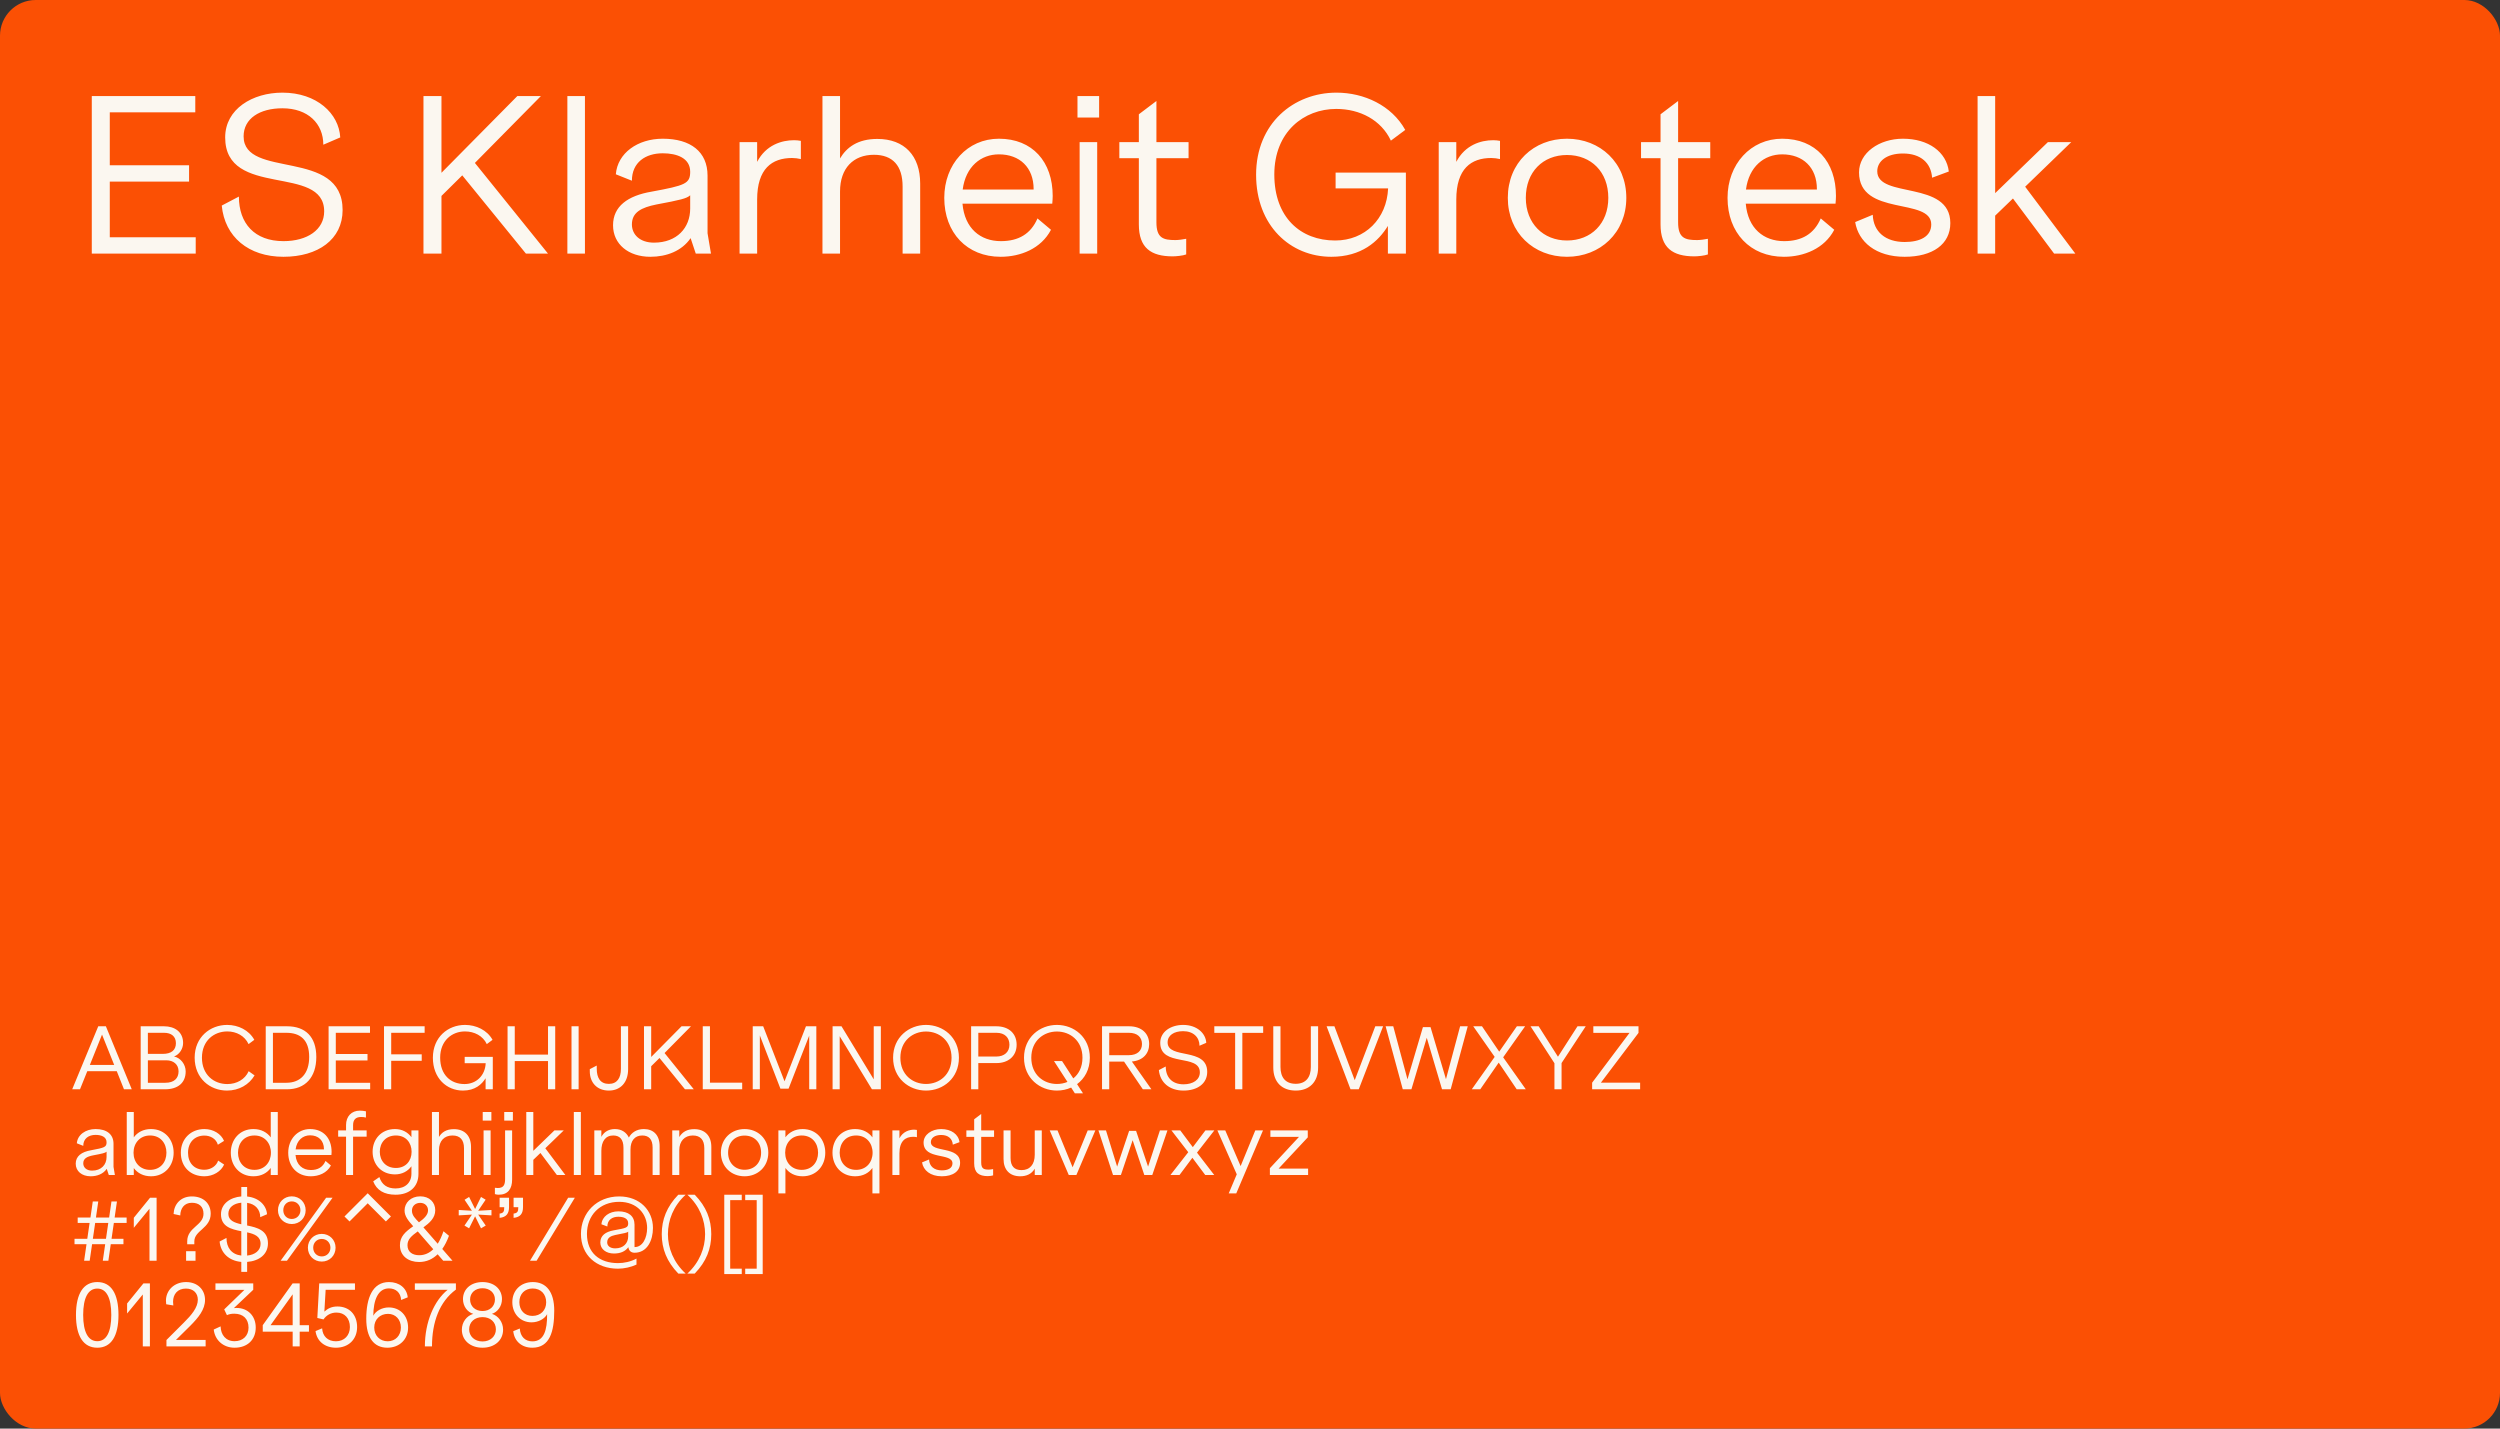
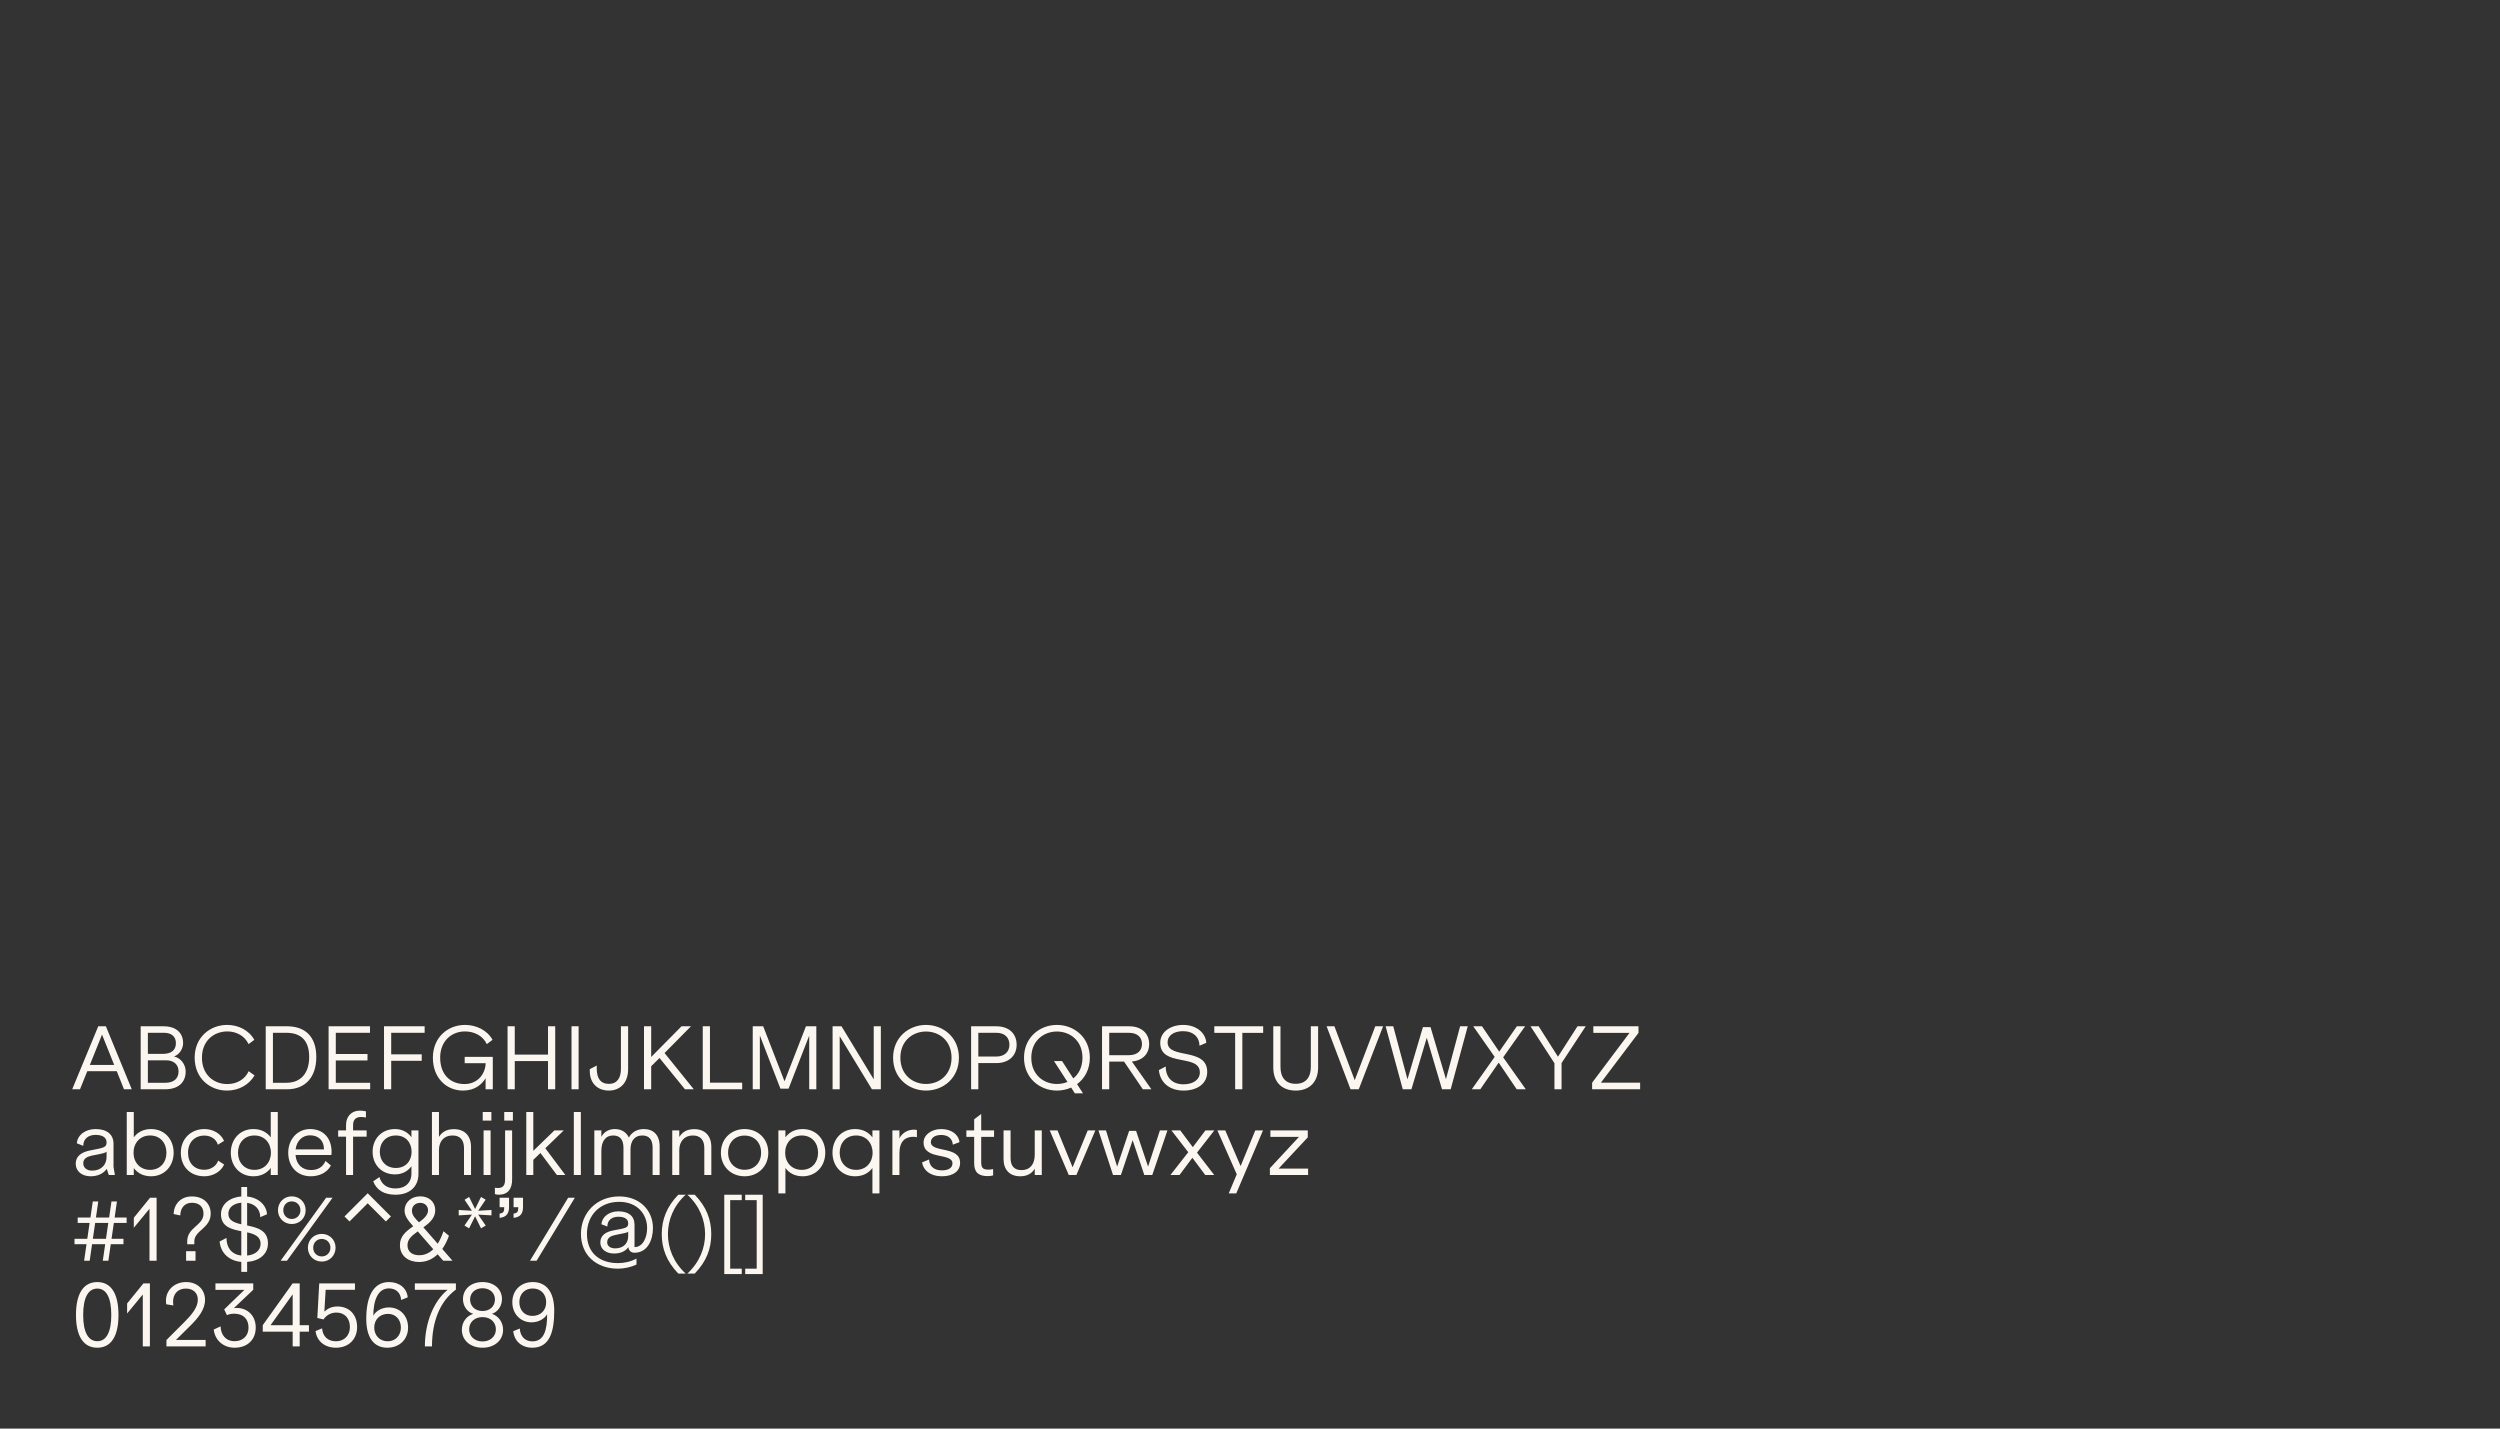
<svg xmlns="http://www.w3.org/2000/svg" width="1400" height="800" viewBox="0 0 1400 800" fill="none">
  <rect x="0" y="0" width="1400" height="800" fill="#333333" stroke="none" />
-   <rect width="1400" height="800" rx="20" fill="#FB5004" />
-   <path d="M51.4 142V53.8H109.36V62.92H61.48V92.56H105.88V101.68H61.48V132.88H109.6V142H51.4ZM158.738 143.8C139.178 143.8 125.858 132.64 124.178 115.12L133.778 110.08C133.778 125.08 142.538 135.04 158.738 135.04C172.058 135.04 181.538 128.68 181.538 118.36C181.538 91.72 126.098 111.28 126.098 76.96C126.098 61 141.458 51.88 158.138 51.88C177.458 51.88 189.818 63.64 190.538 76.96L181.058 81.04C181.058 69.28 172.538 60.64 158.138 60.64C145.418 60.64 136.418 66.4 136.418 76.36C136.418 100.48 191.858 82.72 191.858 117.64C191.858 134.08 178.058 143.8 158.738 143.8ZM237.142 142V53.8H247.222V96.76L289.702 53.8H302.902L265.942 91.24L306.862 142H294.502L258.862 98.2L247.222 109.72V142H237.142ZM317.728 142V53.8H327.568V142H317.728ZM364.185 143.8C351.945 143.8 343.305 136.72 343.305 126.16C343.305 115.6 351.465 109.6 364.905 107.32C383.745 103.84 386.505 102.88 386.505 96.16C386.505 88.6 379.185 85.84 371.145 85.84C361.545 85.84 353.865 90.88 353.865 101.2L344.865 97.6C345.825 85.72 357.105 77.68 371.145 77.68C386.745 77.68 396.225 85 396.225 98.32V130.6L398.145 142H389.625L386.745 133.36C381.825 140.56 373.305 143.8 364.185 143.8ZM366.225 135.88C379.065 135.88 386.505 127.6 386.505 116.8V109.36C384.585 111.16 380.985 112 367.545 114.52C359.265 116.2 353.865 118.84 353.865 125.68C353.865 131.44 358.425 135.88 366.225 135.88ZM414.159 142V79.6H423.999V90.64C428.919 81.16 437.799 78.52 444.639 78.52C446.079 78.52 447.039 78.64 448.479 78.88V89.08C446.919 88.72 445.239 88.48 443.559 88.48C432.279 88.48 423.999 94.48 423.999 111.76V142H414.159ZM460.579 142V53.8H470.419V88.72C474.139 82.48 480.379 77.8 491.299 77.8C506.539 77.8 515.299 87.28 515.299 102.76V142H505.459V104.44C505.459 92.8 499.939 86.68 489.379 86.68C477.859 86.68 470.419 94.24 470.419 107.2V142H460.579ZM560.35 143.8C541.51 143.8 528.79 130.36 528.79 110.8C528.79 91.96 541.75 77.68 559.39 77.68C578.23 77.68 589.51 90.64 589.51 109.72C589.51 111.04 589.39 112.6 589.27 114.04H538.99C540.19 127.96 549.07 135.04 560.47 135.04C570.43 135.04 577.27 130.96 580.99 122.32L588.55 128.68C583.03 139.24 571.51 143.8 560.35 143.8ZM539.11 106.12H578.83V105.88C578.83 93.76 571.03 86.44 559.39 86.44C549.31 86.44 540.79 93.28 539.11 106.12ZM604.589 142V79.6H614.429V142H604.589ZM603.389 65.8V53.8H615.509V65.8H603.389ZM656.714 143.56C644.474 143.56 637.754 138.76 637.754 125.68V88.6H626.834V79.6H637.754V64L647.594 56.56V79.6H665.594V88.6H647.594V124.48C647.594 133.36 651.434 134.44 658.274 134.44C659.834 134.44 662.594 134.08 664.274 133.72V142.48C662.474 143.2 658.514 143.56 656.714 143.56ZM745.536 143.8C722.616 143.8 703.416 126.4 703.416 97.84C703.416 69.04 724.536 51.88 748.416 51.88C763.896 51.88 779.376 59.08 786.936 72.76L778.896 78.76C773.496 67.24 761.616 61 748.296 61C730.176 61 713.616 73.84 713.616 97.72C713.616 121.72 728.256 134.68 747.696 134.68C764.496 134.68 776.616 122.44 777.336 105.52H747.936V96.64H787.296V142H777.216V126.52C771.936 135.16 762.456 143.8 745.536 143.8ZM805.683 142V79.6H815.523V90.64C820.443 81.16 829.323 78.52 836.163 78.52C837.603 78.52 838.563 78.64 840.003 78.88V89.08C838.443 88.72 836.763 88.48 835.083 88.48C823.803 88.48 815.523 94.48 815.523 111.76V142H805.683ZM877.496 143.8C858.896 143.8 844.376 130.36 844.376 110.8C844.376 91.12 858.896 77.68 877.496 77.68C896.096 77.68 910.736 91.12 910.736 110.8C910.736 130.36 896.096 143.8 877.496 143.8ZM877.496 134.68C891.056 134.68 900.656 125.2 900.656 110.8C900.656 96.28 891.056 86.8 877.496 86.8C864.056 86.8 854.456 96.28 854.456 110.8C854.456 125.2 864.296 134.68 877.496 134.68ZM948.862 143.56C936.622 143.56 929.902 138.76 929.902 125.68V88.6H918.982V79.6H929.902V64L939.742 56.56V79.6H957.742V88.6H939.742V124.48C939.742 133.36 943.582 134.44 950.422 134.44C951.982 134.44 954.742 134.08 956.422 133.72V142.48C954.622 143.2 950.662 143.56 948.862 143.56ZM998.983 143.8C980.143 143.8 967.423 130.36 967.423 110.8C967.423 91.96 980.383 77.68 998.023 77.68C1016.86 77.68 1028.14 90.64 1028.14 109.72C1028.14 111.04 1028.02 112.6 1027.9 114.04H977.623C978.823 127.96 987.703 135.04 999.103 135.04C1009.06 135.04 1015.9 130.96 1019.62 122.32L1027.18 128.68C1021.66 139.24 1010.14 143.8 998.983 143.8ZM977.743 106.12H1017.46V105.88C1017.46 93.76 1009.66 86.44 998.023 86.44C987.943 86.44 979.423 93.28 977.743 106.12ZM1066.62 143.8C1050.42 143.8 1040.7 135.4 1038.9 124.36L1048.74 120.28C1049.1 129.88 1055.94 135.52 1066.62 135.52C1075.14 135.52 1081.5 132.52 1081.5 125.68C1081.5 110.32 1041.06 121.48 1041.06 96.52C1041.06 85.6 1052.34 77.68 1065.66 77.68C1079.94 77.68 1090.02 85.12 1091.34 96.04L1081.98 99.52C1081.38 91.24 1075.62 85.96 1065.66 85.96C1056.54 85.96 1051.26 90.28 1051.26 95.92C1051.26 111.4 1092.18 100.72 1092.18 124.96C1092.18 136.72 1082.34 143.8 1066.62 143.8ZM1107.45 142V53.8H1117.29V108.16L1146.81 79.6H1159.89L1134.09 104.56L1162.17 142H1150.29L1127.25 111.16L1117.29 120.76V142H1107.45Z" fill="#FBF7F0" />
  <path d="M40.432 610L55.024 574.72H59.296L73.792 610H69.424L65.392 599.872H48.88L44.8 610H40.432ZM50.32 596.368H63.952L57.136 579.376L50.32 596.368ZM78.779 610V574.72H91.835C97.931 574.72 102.539 577.936 102.539 584.08C102.539 587.248 100.523 590.56 97.451 591.616C101.195 592.432 103.979 596.08 103.979 600.016C103.979 606.352 99.659 610 92.459 610H78.779ZM82.811 606.352H92.603C97.451 606.352 99.995 603.904 99.995 599.968C99.995 595.984 97.019 593.776 93.179 593.776H82.811V606.352ZM82.811 590.176H91.163C96.011 590.176 98.507 588.016 98.507 584.176C98.507 580.384 95.915 578.368 91.931 578.368H82.811V590.176ZM127.103 610.72C117.551 610.72 109.007 603.856 109.007 592.288C109.007 580.768 117.695 573.952 127.199 573.952C133.391 573.952 139.391 576.832 142.415 582.304L139.199 584.704C137.039 580.096 132.431 577.6 127.295 577.6C119.903 577.6 113.087 582.688 113.087 592.336C113.087 601.84 119.711 607.072 127.295 607.072C132.575 607.072 137.183 604.48 139.247 599.872L142.559 602.224C139.487 607.408 133.871 610.72 127.103 610.72ZM148.81 610V574.72H160.762C170.938 574.72 177.13 580.528 177.13 591.904C177.13 603.28 170.938 610 160.762 610H148.81ZM152.842 606.352H160.426C168.202 606.352 173.146 601.264 173.146 591.904C173.146 582.4 168.202 578.368 160.426 578.368H152.842V606.352ZM184.013 610V574.72H207.197V578.368H188.045V590.224H205.805V593.872H188.045V606.352H207.293V610H184.013ZM215.044 610V574.72H237.796V578.368H219.076V590.416H236.164V594.064H219.076V610H215.044ZM259.261 610.72C250.093 610.72 242.413 603.76 242.413 592.336C242.413 580.816 250.861 573.952 260.413 573.952C266.605 573.952 272.797 576.832 275.821 582.304L272.605 584.704C270.445 580.096 265.693 577.6 260.365 577.6C253.117 577.6 246.493 582.736 246.493 592.288C246.493 601.888 252.349 607.072 260.125 607.072C266.845 607.072 271.693 602.176 271.981 595.408H260.221V591.856H275.965V610H271.933V603.808C269.821 607.264 266.029 610.72 259.261 610.72ZM306.888 610V594.208H288.264V610H284.232V574.72H288.264V590.56H306.888V574.72H310.92V610H306.888ZM320.044 610V574.72H324.028V610H320.044ZM340.945 610.72C334.273 610.72 330.289 606.208 330.289 599.92V598.72L334.177 596.704V598.48C334.177 603.616 336.193 606.976 340.945 606.976C345.553 606.976 347.713 603.712 347.713 598.576V574.72H351.745V598.768C351.745 606.16 347.473 610.72 340.945 610.72ZM360.638 610V574.72H364.67V591.904L381.662 574.72H386.942L372.158 589.696L388.526 610H383.582L369.326 592.48L364.67 597.088V610H360.638ZM393.544 610V574.72H397.576V606.304H415.624V610H393.544ZM421.529 610V574.72H427.385L439.337 605.536L451.337 574.72H457.145V610H453.161V579.952L441.593 609.664H437.033L425.513 579.856V610H421.529ZM466.248 610V574.72H471.24L489.288 604.432V574.72H493.272V610H488.28L470.232 580.288V610H466.248ZM518.564 610.72C508.964 610.72 500.132 603.76 500.132 592.336C500.132 580.816 509.06 573.952 518.564 573.952C528.116 573.952 536.996 580.816 536.996 592.336C536.996 603.76 528.212 610.72 518.564 610.72ZM518.564 607.024C526.052 607.024 532.868 601.84 532.868 592.336C532.868 582.736 525.908 577.648 518.564 577.648C511.22 577.648 504.212 582.736 504.212 592.336C504.212 601.84 511.076 607.024 518.564 607.024ZM543.826 610V574.72H557.89C565.09 574.72 569.314 578.896 569.314 585.04C569.314 591.76 564.226 595.312 558.226 595.312H547.858V610H543.826ZM547.858 591.664H557.938C562.45 591.664 565.282 589.072 565.282 585.04C565.282 581.152 562.738 578.368 558.082 578.368H547.858V591.664ZM591.877 610.72C582.277 610.72 573.445 603.76 573.445 592.336C573.445 580.816 582.373 573.952 591.877 573.952C601.429 573.952 610.309 580.816 610.309 592.336C610.309 598.912 607.429 603.952 603.157 607.12L606.469 612.256H601.909L599.845 609.04C597.397 610.144 594.661 610.72 591.877 610.72ZM591.877 607.024C593.941 607.024 595.957 606.64 597.781 605.872L590.245 594.208H594.757L601.045 603.904C604.117 601.456 606.181 597.52 606.181 592.336C606.181 582.736 599.221 577.648 591.877 577.648C584.533 577.648 577.525 582.736 577.525 592.336C577.525 601.84 584.389 607.024 591.877 607.024ZM617.138 610V574.72H632.306C639.506 574.72 643.538 578.992 643.538 584.656C643.538 589.888 640.178 593.872 633.842 594.448L644.786 610H639.986L629.474 594.496H621.17V610H617.138ZM621.17 590.896H632.21C636.866 590.896 639.506 588.4 639.506 584.656C639.506 580.864 636.914 578.368 632.21 578.368H621.17V590.896ZM662.792 610.72C654.968 610.72 649.64 606.256 648.968 599.248L652.808 597.232C652.808 603.232 656.312 607.216 662.792 607.216C668.12 607.216 671.912 604.672 671.912 600.544C671.912 589.888 649.736 597.712 649.736 583.984C649.736 577.6 655.88 573.952 662.552 573.952C670.28 573.952 675.224 578.656 675.512 583.984L671.72 585.616C671.72 580.912 668.312 577.456 662.552 577.456C657.464 577.456 653.864 579.76 653.864 583.744C653.864 593.392 676.04 586.288 676.04 600.256C676.04 606.832 670.52 610.72 662.792 610.72ZM691.68 610V578.416H680.016V574.72H707.376V578.416H695.712V610H691.68ZM725.615 610.72C717.839 610.72 713.039 605.968 713.039 597.808V574.72H717.071V597.52C717.071 603.232 719.759 606.928 725.615 606.928C731.327 606.928 734.063 603.232 734.063 597.52V574.72H738.143V597.808C738.143 605.968 733.247 610.72 725.615 610.72ZM756.294 610L742.902 574.72H747.27L758.646 604.912L770.166 574.72H774.534L760.902 610H756.294ZM785.549 610L775.949 574.72H780.221L788.189 604.432L796.829 575.2H801.101L809.741 604.336L817.661 574.72H821.933L812.381 610H807.533L798.989 581.152L790.397 610H785.549ZM849.355 610L839.275 595.072L828.955 610H824.203L837.019 591.856L825.019 574.72H829.915L839.563 588.928L849.451 574.72H854.059L841.771 592.096L854.443 610H849.355ZM870.49 610V595.408L857.098 574.72H861.658L872.458 591.76L883.402 574.72H888.01L874.474 595.312V610H870.49ZM891.595 610V606.304L912.523 578.416H892.267V574.72H917.563V578.416L896.491 606.304H918.475V610H891.595ZM50.752 658.72C45.856 658.72 42.4 655.888 42.4 651.664C42.4 647.44 45.664 645.04 51.04 644.128C58.576 642.736 59.68 642.352 59.68 639.664C59.68 636.64 56.752 635.536 53.536 635.536C49.696 635.536 46.624 637.552 46.624 641.68L43.024 640.24C43.408 635.488 47.92 632.272 53.536 632.272C59.776 632.272 63.568 635.2 63.568 640.528V653.44L64.336 658H60.928L59.776 654.544C57.808 657.424 54.4 658.72 50.752 658.72ZM51.568 655.552C56.704 655.552 59.68 652.24 59.68 647.92V644.944C58.912 645.664 57.472 646 52.096 647.008C48.784 647.68 46.624 648.736 46.624 651.472C46.624 653.776 48.448 655.552 51.568 655.552ZM84.566 658.72C80.246 658.72 76.982 656.896 74.918 654.112V658H70.982V622.72H74.918V636.928C76.934 634.144 80.198 632.272 84.566 632.272C92.294 632.272 97.238 638.128 97.238 645.52C97.238 652.864 92.246 658.72 84.566 658.72ZM84.038 655.12C89.846 655.12 93.206 650.8 93.206 645.52C93.206 640.192 89.846 635.872 84.038 635.872C78.326 635.872 74.774 640.192 74.774 645.52C74.774 650.848 78.326 655.12 84.038 655.12ZM114.466 658.72C106.69 658.72 101.266 653.488 101.266 645.52C101.266 637.744 106.882 632.272 114.466 632.272C119.506 632.272 123.874 635.008 125.458 638.896L122.002 641.056C121.042 637.696 117.826 635.92 114.466 635.92C108.946 635.92 105.298 639.76 105.298 645.52C105.298 651.28 108.754 655.072 114.466 655.072C118.114 655.072 121.282 652.864 122.146 649.936L125.506 652.144C123.826 655.984 119.41 658.72 114.466 658.72ZM141.922 658.72C134.242 658.72 129.25 652.864 129.25 645.52C129.25 638.128 134.242 632.272 141.922 632.272C146.29 632.272 149.554 634.144 151.618 636.928V622.72H155.554V658H151.618V654.064C149.602 656.848 146.338 658.72 141.922 658.72ZM142.498 655.12C148.21 655.12 151.714 650.848 151.714 645.52C151.714 640.192 148.21 635.872 142.498 635.872C136.642 635.872 133.282 640.192 133.282 645.52C133.282 650.8 136.642 655.12 142.498 655.12ZM174.031 658.72C166.495 658.72 161.407 653.344 161.407 645.52C161.407 637.984 166.591 632.272 173.647 632.272C181.183 632.272 185.695 637.456 185.695 645.088C185.695 645.616 185.647 646.24 185.599 646.816H165.487C165.967 652.384 169.519 655.216 174.079 655.216C178.063 655.216 180.799 653.584 182.287 650.128L185.311 652.672C183.103 656.896 178.495 658.72 174.031 658.72ZM165.535 643.648H181.423V643.552C181.423 638.704 178.303 635.776 173.647 635.776C169.615 635.776 166.207 638.512 165.535 643.648ZM193.79 629.968C193.79 625.264 196.766 621.952 201.518 621.952C202.526 621.952 203.918 622.096 204.926 622.336V625.84C204.11 625.6 203.102 625.504 202.238 625.504C199.454 625.504 197.726 626.8 197.726 630.064V633.04H205.31V636.544H197.726V658H193.79V636.544H189.374V633.04H193.79V629.968ZM221.521 669.04C215.089 669.04 210.913 666.496 208.993 661.552L212.449 659.152C213.793 663.424 216.817 665.536 221.521 665.536C226.945 665.536 230.401 662.32 230.401 657.232V653.104C228.385 655.888 225.217 657.664 221.185 657.664C213.553 657.664 208.657 652.048 208.657 644.992C208.657 637.936 213.553 632.272 221.185 632.272C225.217 632.272 228.385 634.048 230.401 636.832V633.04H234.337V657.424C234.337 664.576 229.345 669.04 221.521 669.04ZM221.713 654.064C227.281 654.064 230.497 650.032 230.497 644.992C230.497 639.904 227.281 635.872 221.713 635.872C216.001 635.872 212.689 639.952 212.689 644.992C212.689 649.984 216.001 654.064 221.713 654.064ZM241.888 658V622.72H245.824V636.688C247.312 634.192 249.808 632.32 254.176 632.32C260.272 632.32 263.776 636.112 263.776 642.304V658H259.84V642.976C259.84 638.32 257.632 635.872 253.408 635.872C248.8 635.872 245.824 638.896 245.824 644.08V658H241.888ZM270.804 658V633.04H274.74V658H270.804ZM270.324 627.52V622.72H275.172V627.52H270.324ZM279.3 669.04C278.676 669.04 277.908 668.944 277.14 668.704V665.152C277.812 665.248 278.244 665.296 278.676 665.296C281.94 665.296 282.852 663.616 282.852 660.256V633.04H286.788V660.544C286.788 665.728 284.484 669.04 279.3 669.04ZM282.372 627.52V622.72H287.22V627.52H282.372ZM294.716 658V622.72H298.652V644.464L310.46 633.04H315.692L305.372 643.024L316.604 658H311.852L302.636 645.664L298.652 649.504V658H294.716ZM321.341 658V622.72H325.277V658H321.341ZM332.82 658V633.04H336.756V636.64C338.388 633.568 341.22 632.272 344.34 632.272C348.132 632.272 350.772 634.144 352.164 637.024C353.604 634.336 356.436 632.272 360.564 632.272C365.844 632.272 369.396 635.536 369.396 641.824V658H365.46V642.64C365.46 637.984 363.348 635.872 359.652 635.872C355.38 635.872 353.076 638.896 353.076 643.744V658H349.14V642.736C349.14 637.984 347.028 635.872 343.38 635.872C339.012 635.872 336.756 639.232 336.756 644.512V658H332.82ZM376.461 658V633.04H380.397V636.736C382.173 633.808 384.861 632.32 388.749 632.32C394.845 632.32 398.349 636.112 398.349 642.304V658H394.413V642.976C394.413 638.32 392.205 635.872 387.981 635.872C383.325 635.872 380.397 639.136 380.397 644.08V658H376.461ZM416.952 658.72C409.512 658.72 403.704 653.344 403.704 645.52C403.704 637.648 409.512 632.272 416.952 632.272C424.392 632.272 430.248 637.648 430.248 645.52C430.248 653.344 424.392 658.72 416.952 658.72ZM416.952 655.072C422.376 655.072 426.216 651.28 426.216 645.52C426.216 639.712 422.376 635.92 416.952 635.92C411.576 635.92 407.736 639.712 407.736 645.52C407.736 651.28 411.672 655.072 416.952 655.072ZM435.898 668.32V633.04H439.834V636.88C441.898 634.144 445.114 632.272 449.482 632.272C457.21 632.272 462.154 638.128 462.154 645.52C462.154 652.864 457.162 658.72 449.482 658.72C445.066 658.72 441.85 656.848 439.834 654.064V668.32H435.898ZM448.954 655.12C454.762 655.12 458.122 650.8 458.122 645.52C458.122 640.192 454.762 635.872 448.954 635.872C443.242 635.872 439.69 640.192 439.69 645.52C439.69 650.848 443.242 655.12 448.954 655.12ZM488.556 668.32V654.064C486.54 656.848 483.276 658.72 478.86 658.72C471.18 658.72 466.188 652.864 466.188 645.52C466.188 638.128 471.18 632.272 478.86 632.272C483.228 632.272 486.492 634.144 488.556 636.928V633.04H492.492V668.32H488.556ZM479.436 655.12C485.148 655.12 488.652 650.848 488.652 645.52C488.652 640.192 485.148 635.872 479.436 635.872C473.58 635.872 470.22 640.192 470.22 645.52C470.22 650.8 473.58 655.12 479.436 655.12ZM499.742 658V633.04H503.678V637.456C505.646 633.664 509.198 632.608 511.934 632.608C512.51 632.608 512.894 632.656 513.47 632.752V636.832C512.846 636.688 512.174 636.592 511.502 636.592C506.99 636.592 503.678 638.992 503.678 645.904V658H499.742ZM527.43 658.72C520.95 658.72 517.062 655.36 516.342 650.944L520.278 649.312C520.422 653.152 523.158 655.408 527.43 655.408C530.838 655.408 533.382 654.208 533.382 651.472C533.382 645.328 517.206 649.792 517.206 639.808C517.206 635.44 521.718 632.272 527.046 632.272C532.758 632.272 536.79 635.248 537.318 639.616L533.574 641.008C533.334 637.696 531.03 635.584 527.046 635.584C523.398 635.584 521.286 637.312 521.286 639.568C521.286 645.76 537.654 641.488 537.654 651.184C537.654 655.888 533.718 658.72 527.43 658.72ZM553.123 658.624C548.227 658.624 545.539 656.704 545.539 651.472V636.64H541.171V633.04H545.539V626.8L549.475 623.824V633.04H556.675V636.64H549.475V650.992C549.475 654.544 551.011 654.976 553.747 654.976C554.371 654.976 555.475 654.832 556.147 654.688V658.192C555.427 658.48 553.843 658.624 553.123 658.624ZM571.298 658.72C565.442 658.72 561.986 655.072 561.986 649.072V633.04H565.922V648.496C565.922 653.008 567.986 655.264 572.066 655.264C576.674 655.264 579.458 652.144 579.458 646.672V633.04H583.394V658H579.458V654.448C577.73 657.472 574.754 658.72 571.298 658.72ZM598.504 658L587.848 633.04H592.216L600.664 653.68L609.112 633.04H613.384L602.776 658H598.504ZM623.29 658L615.13 633.04H619.354L625.594 653.296L632.314 633.28H636.202L642.922 653.296L649.546 633.04H653.77L645.274 658H640.81L634.282 638.512L627.706 658H623.29ZM674.93 658L667.73 648.352L660.53 658H655.442L665.426 645.232L656.018 633.04H660.962L667.97 642.4L675.026 633.04H680.018L670.322 645.472L679.97 658H674.93ZM688.075 668.32L692.587 657.616L681.739 633.04H686.155L694.747 653.008L702.955 633.04H707.275L692.299 668.32H688.075ZM711.132 658V654.208L727.452 636.64H711.42V633.04H732.348V636.928L716.028 654.4H732.54V658H711.132ZM47.104 706L48.448 696.736H41.728V693.712H48.88L50.176 684.832H43.504V681.808H50.656L51.952 672.832H55.024L53.728 681.808H61.12L62.416 672.832H65.488L64.192 681.808H70.912V684.832H63.76L62.464 693.712H69.136V696.736H62.032L60.688 706H57.568L58.912 696.736H51.568L50.224 706H47.104ZM52 693.712H59.344L60.64 684.832H53.296L52 693.712ZM83.713 706V676.912L74.929 687.568V681.952L84.049 670.72H87.697V706H83.713ZM104.839 695.152C104.839 687.232 113.959 686.32 113.959 679.696C113.959 675.616 111.415 673.552 107.431 673.552C103.111 673.552 100.999 676.816 100.951 680.656L97.207 679.84C97.399 674.464 101.095 670 107.431 670C114.007 670 117.991 674.032 117.991 679.648C117.991 687.856 108.823 689.008 108.823 695.152V696.784H104.839V695.152ZM104.215 706V700.672H109.495V706H104.215ZM135.128 712.24V706.672C128.216 706.048 123.608 701.728 122.984 695.248L126.824 693.232C126.824 698.704 129.704 702.496 135.128 703.12V689.488C129.512 688.384 123.752 686.944 123.752 679.984C123.752 674.08 129.032 670.48 135.128 670V664.72H138.392V670.048C145.064 670.72 149.24 675.088 149.528 679.984L145.736 681.616C145.736 677.44 143.048 674.224 138.392 673.6V686.272C144.104 687.424 150.056 689.008 150.056 696.256C150.056 702.352 145.256 706.144 138.392 706.672V712.24H135.128ZM127.88 679.744C127.88 683.44 131.144 684.688 135.128 685.6V673.504C130.808 673.936 127.88 676.144 127.88 679.744ZM138.392 703.12C142.856 702.688 145.928 700.24 145.928 696.544C145.928 692.368 142.52 691.024 138.392 690.112V703.12ZM163.392 685.456C159.023 685.456 155.664 682.096 155.664 677.728C155.664 673.312 159.023 669.952 163.392 669.952C167.808 669.952 171.168 673.312 171.168 677.728C171.168 682.096 167.808 685.456 163.392 685.456ZM163.392 682.624C166.176 682.624 168.24 680.512 168.24 677.728C168.24 674.896 166.176 672.784 163.392 672.784C160.608 672.784 158.64 674.896 158.64 677.728C158.64 680.512 160.608 682.624 163.392 682.624ZM157.152 706L182.64 670.72H186.24L160.704 706H157.152ZM180.192 706.48C175.776 706.48 172.416 703.12 172.416 698.704C172.416 694.336 175.776 690.976 180.192 690.976C184.56 690.976 187.92 694.336 187.92 698.704C187.92 703.12 184.56 706.48 180.192 706.48ZM180.192 703.6C182.976 703.6 185.04 701.488 185.04 698.704C185.04 695.92 182.976 693.808 180.192 693.808C177.408 693.808 175.392 695.92 175.392 698.704C175.392 701.488 177.408 703.6 180.192 703.6ZM195.739 684.016L192.907 681.232L205.915 668.224L218.923 681.232L216.091 684.016L205.915 673.84L195.739 684.016ZM234.714 706.72C228.762 706.72 223.962 703.408 223.962 697.264C223.962 692.464 226.938 689.824 231.402 686.704C228.618 683.536 226.554 681.088 226.554 677.872C226.554 673.504 230.106 669.952 235.338 669.952C240.474 669.952 243.738 673.264 243.738 677.728C243.738 682.144 240.426 684.928 237.114 687.328L245.13 696.496C246.378 694.528 247.434 692.176 248.346 689.488L251.418 692.032C250.41 694.816 249.161 697.312 247.674 699.424L253.386 706H248.202L245.082 702.4C242.25 705.136 238.794 706.72 234.714 706.72ZM228.186 697.312C228.186 701.152 231.066 702.928 234.762 702.928C237.786 702.928 240.426 701.728 242.634 699.568L233.946 689.584C230.49 692.08 228.186 694 228.186 697.312ZM230.682 677.968C230.682 680.608 232.554 682.384 234.618 684.496C237.162 682.672 239.706 680.464 239.706 677.824C239.706 675.424 237.978 673.6 235.338 673.6C232.794 673.6 230.682 675.232 230.682 677.968ZM262.696 687.856L260.104 686.32L264.28 680.176L256.888 680.608V677.584L264.28 678.016L260.152 671.872L262.696 670.288L266.056 677.056L269.368 670.288L271.96 671.824L267.784 678.016L275.224 677.584V680.608L267.784 680.176L272.008 686.32L269.368 687.856L266.056 681.136L262.696 687.856ZM279.782 679.6C281.99 679.36 282.374 678.4 282.374 676.048H279.782V670.72H285.062V675.952C285.062 679.456 283.67 681.616 279.782 682V679.6ZM287.606 679.6C289.814 679.36 290.246 678.4 290.246 676.048H287.606V670.72H292.886V675.952C292.886 679.456 291.542 681.616 287.606 682V679.6ZM296.811 706L318.171 670.72H321.915L300.507 706H296.811ZM346.068 710.464C333.972 710.464 325.332 702.88 325.332 690.976C325.332 679.264 334.116 670 346.74 670C358.452 670 365.652 678.016 365.652 687.664C365.652 694.672 362.436 701.536 355.332 701.536C353.412 701.536 352.116 700.384 351.876 698.416C350.052 700.96 347.172 701.968 343.812 701.968C339.396 701.968 336.18 699.52 336.18 695.776C336.18 691.888 339.156 689.824 343.572 689.008C350.868 687.712 351.78 687.472 351.78 685.024C351.78 682.288 349.14 681.376 346.26 681.376C342.852 681.376 340.116 683.152 340.116 686.848L336.804 685.6C337.14 681.28 341.22 678.352 346.308 678.352C351.972 678.352 355.332 680.992 355.332 685.84V698.368C359.892 698.416 362.388 693.232 362.388 687.664C362.388 679.984 356.916 673.024 346.74 673.024C335.844 673.024 328.692 680.656 328.692 690.976C328.692 701.632 335.748 707.344 346.068 707.344C349.572 707.344 353.268 706.528 356.436 704.8V708.16C353.412 709.6 349.476 710.464 346.068 710.464ZM344.532 699.088C349.092 699.088 351.78 696.256 351.78 692.368V689.728C351.012 690.448 349.572 690.544 344.532 691.6C341.988 692.128 340.02 693.184 340.02 695.728C340.02 697.696 341.7 699.088 344.532 699.088ZM379.845 713.2C373.365 706.48 370.581 699.28 370.581 691.12C370.581 682.96 373.365 675.76 379.845 669.04H383.973C377.061 675.328 374.037 683.392 374.037 691.12C374.037 698.848 377.109 706.912 383.973 713.2H379.845ZM384.918 713.2C391.782 706.912 394.854 698.848 394.854 691.12C394.854 683.392 391.83 675.328 384.918 669.04H389.046C395.574 675.76 398.31 682.96 398.31 691.12C398.31 699.28 395.574 706.48 389.046 713.2H384.918ZM405.59 713.488V669.04H415.382V672.064H408.902V710.464H415.382V713.488H405.59ZM417.319 713.488V710.464H423.751V672.064H417.319V669.04H427.111V713.488H417.319ZM54.496 754.72C46.72 754.72 42.544 748.288 42.544 736.384C42.544 724.432 46.72 717.952 54.496 717.952C62.224 717.952 66.352 724.432 66.352 736.384C66.352 748.288 62.224 754.72 54.496 754.72ZM54.496 751.072C59.584 751.072 62.32 745.936 62.32 736.384C62.32 726.736 59.584 721.6 54.496 721.6C49.36 721.6 46.576 726.736 46.576 736.384C46.576 745.936 49.36 751.072 54.496 751.072ZM79.963 754V724.912L71.179 735.568V729.952L80.299 718.72H83.947V754H79.963ZM93.217 754V750.4L102.961 740.656C107.233 736.432 110.785 732.208 110.785 727.84C110.785 724.192 108.337 721.6 104.113 721.6C99.409 721.6 96.913 724.768 96.913 728.992C96.913 729.616 96.961 730.336 97.057 731.056L93.073 730.384C92.977 729.712 92.929 728.944 92.929 728.368C92.929 722.704 97.441 717.952 104.209 717.952C110.593 717.952 114.817 722.176 114.817 727.936C114.817 733.312 111.169 737.824 106.465 742.528L98.545 750.352H115.153V754H93.217ZM131.355 754.72C124.971 754.72 120.315 750.4 119.691 744.544L123.531 742.768C123.675 747.568 126.459 751.072 131.355 751.072C136.059 751.072 139.179 748 139.179 743.488C139.179 738.688 136.299 735.664 131.163 735.664C129.483 735.664 128.235 735.952 127.083 736.48L125.547 733.264L136.875 722.32H120.651V718.72H141.819V722.272L130.971 732.544C131.451 732.496 131.931 732.448 132.459 732.448C138.747 732.448 143.211 736.864 143.211 743.44C143.211 750.256 138.555 754.72 131.355 754.72ZM163.893 754V745.744H147.141V742.096L163.845 718.72H167.829V742.096H173.013V745.744H167.829V754H163.893ZM151.509 742.096H163.893V724.816L151.509 742.096ZM188.122 754.72C182.026 754.72 177.466 751.216 176.698 745.408L180.394 743.872C180.634 748.288 183.562 751.12 188.122 751.12C192.826 751.12 195.946 747.808 195.946 743.152C195.946 738.256 193.018 735.04 188.41 735.04C185.242 735.04 182.698 736.576 181.162 738.88L177.706 738.064L178.762 718.72H198.778V722.272H182.362L181.642 734.512C183.514 732.784 185.722 731.632 188.938 731.632C195.61 731.632 199.978 736.192 199.978 743.152C199.978 750.016 195.226 754.72 188.122 754.72ZM216.915 754.72C209.331 754.72 205.107 749.056 205.107 738.496C205.107 726.928 208.611 717.952 217.827 717.952C223.635 717.952 227.811 721.36 228.339 726.496L224.643 727.984C224.355 723.76 221.571 721.504 217.779 721.504C211.683 721.504 209.091 728.08 209.043 736.816C210.435 734.128 213.891 732.16 217.731 732.16C224.019 732.16 228.531 736.816 228.531 743.44C228.531 750.064 223.683 754.72 216.915 754.72ZM217.107 751.12C221.427 751.12 224.499 747.904 224.499 743.44C224.499 738.928 221.523 735.76 217.299 735.76C212.787 735.76 209.571 738.928 209.571 743.392C209.571 747.904 212.691 751.12 217.107 751.12ZM237.929 754C237.929 740.272 243.113 728.416 250.697 722.272H232.313V718.72H255.305V722.176C246.041 728.992 241.913 740.512 241.913 754H237.929ZM270.21 754.72C263.346 754.72 258.642 750.544 258.642 744.64C258.642 740.368 261.33 736.864 265.026 735.76C261.762 734.8 259.266 731.536 259.266 727.504C259.266 721.888 263.73 717.952 270.21 717.952C276.69 717.952 281.106 721.888 281.106 727.504C281.106 731.488 278.658 734.704 275.49 735.76C279.042 736.864 281.73 740.368 281.73 744.64C281.73 750.544 277.026 754.72 270.21 754.72ZM270.21 751.216C274.626 751.216 277.698 748.336 277.698 744.448C277.698 740.368 274.626 737.584 270.21 737.584C265.794 737.584 262.722 740.368 262.722 744.448C262.722 748.336 265.794 751.216 270.21 751.216ZM270.21 734.176C274.29 734.176 277.17 731.536 277.17 727.696C277.17 724 274.29 721.408 270.21 721.408C266.13 721.408 263.25 724 263.25 727.696C263.25 731.536 266.13 734.176 270.21 734.176ZM298.085 754.72C292.085 754.72 287.957 750.976 287.429 745.456L291.077 743.968C291.365 748.528 294.101 751.168 298.133 751.168C304.661 751.168 306.437 744.88 306.389 735.952C304.997 738.544 301.541 740.512 297.653 740.512C291.557 740.512 286.901 735.856 286.901 729.232C286.901 722.608 291.605 717.952 298.373 717.952C305.861 717.952 310.373 723.376 310.373 733.936C310.373 745.792 307.829 754.72 298.085 754.72ZM298.133 736.912C302.789 736.912 305.861 733.744 305.861 729.28C305.861 724.672 302.837 721.552 298.325 721.552C293.861 721.552 290.837 724.624 290.837 729.184C290.837 733.84 293.861 736.912 298.133 736.912Z" fill="#FBF7F0" />
</svg>